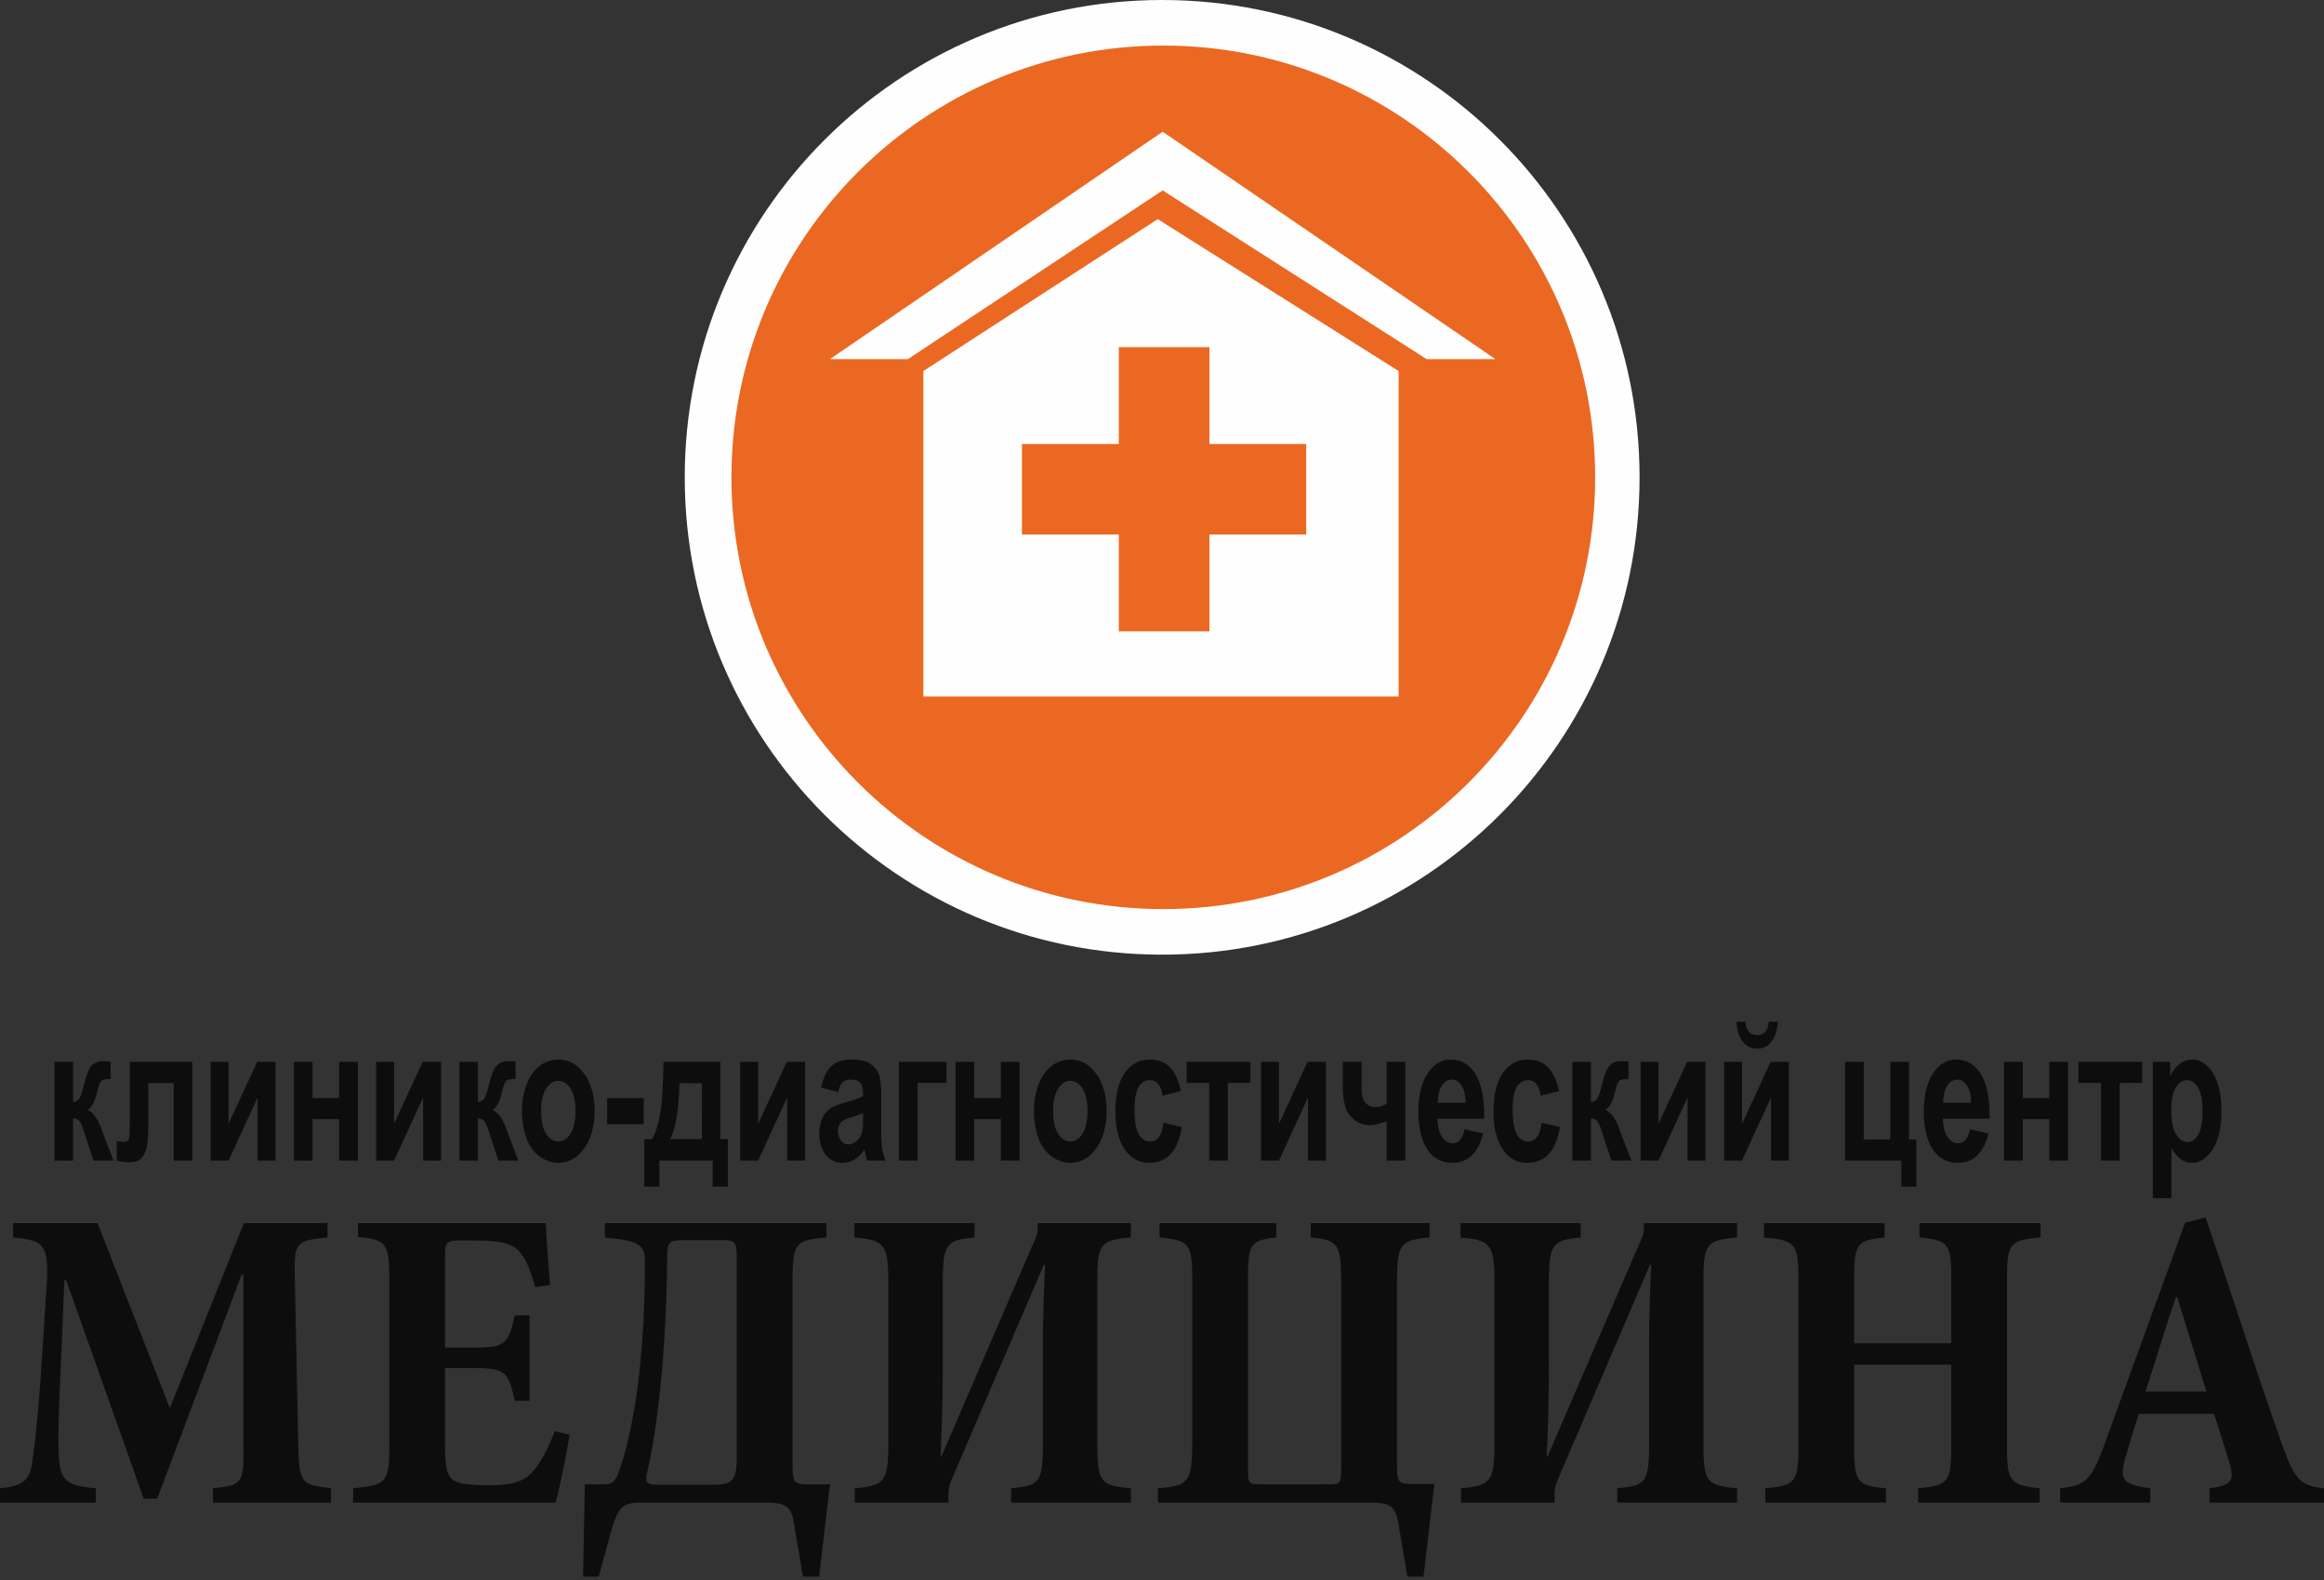
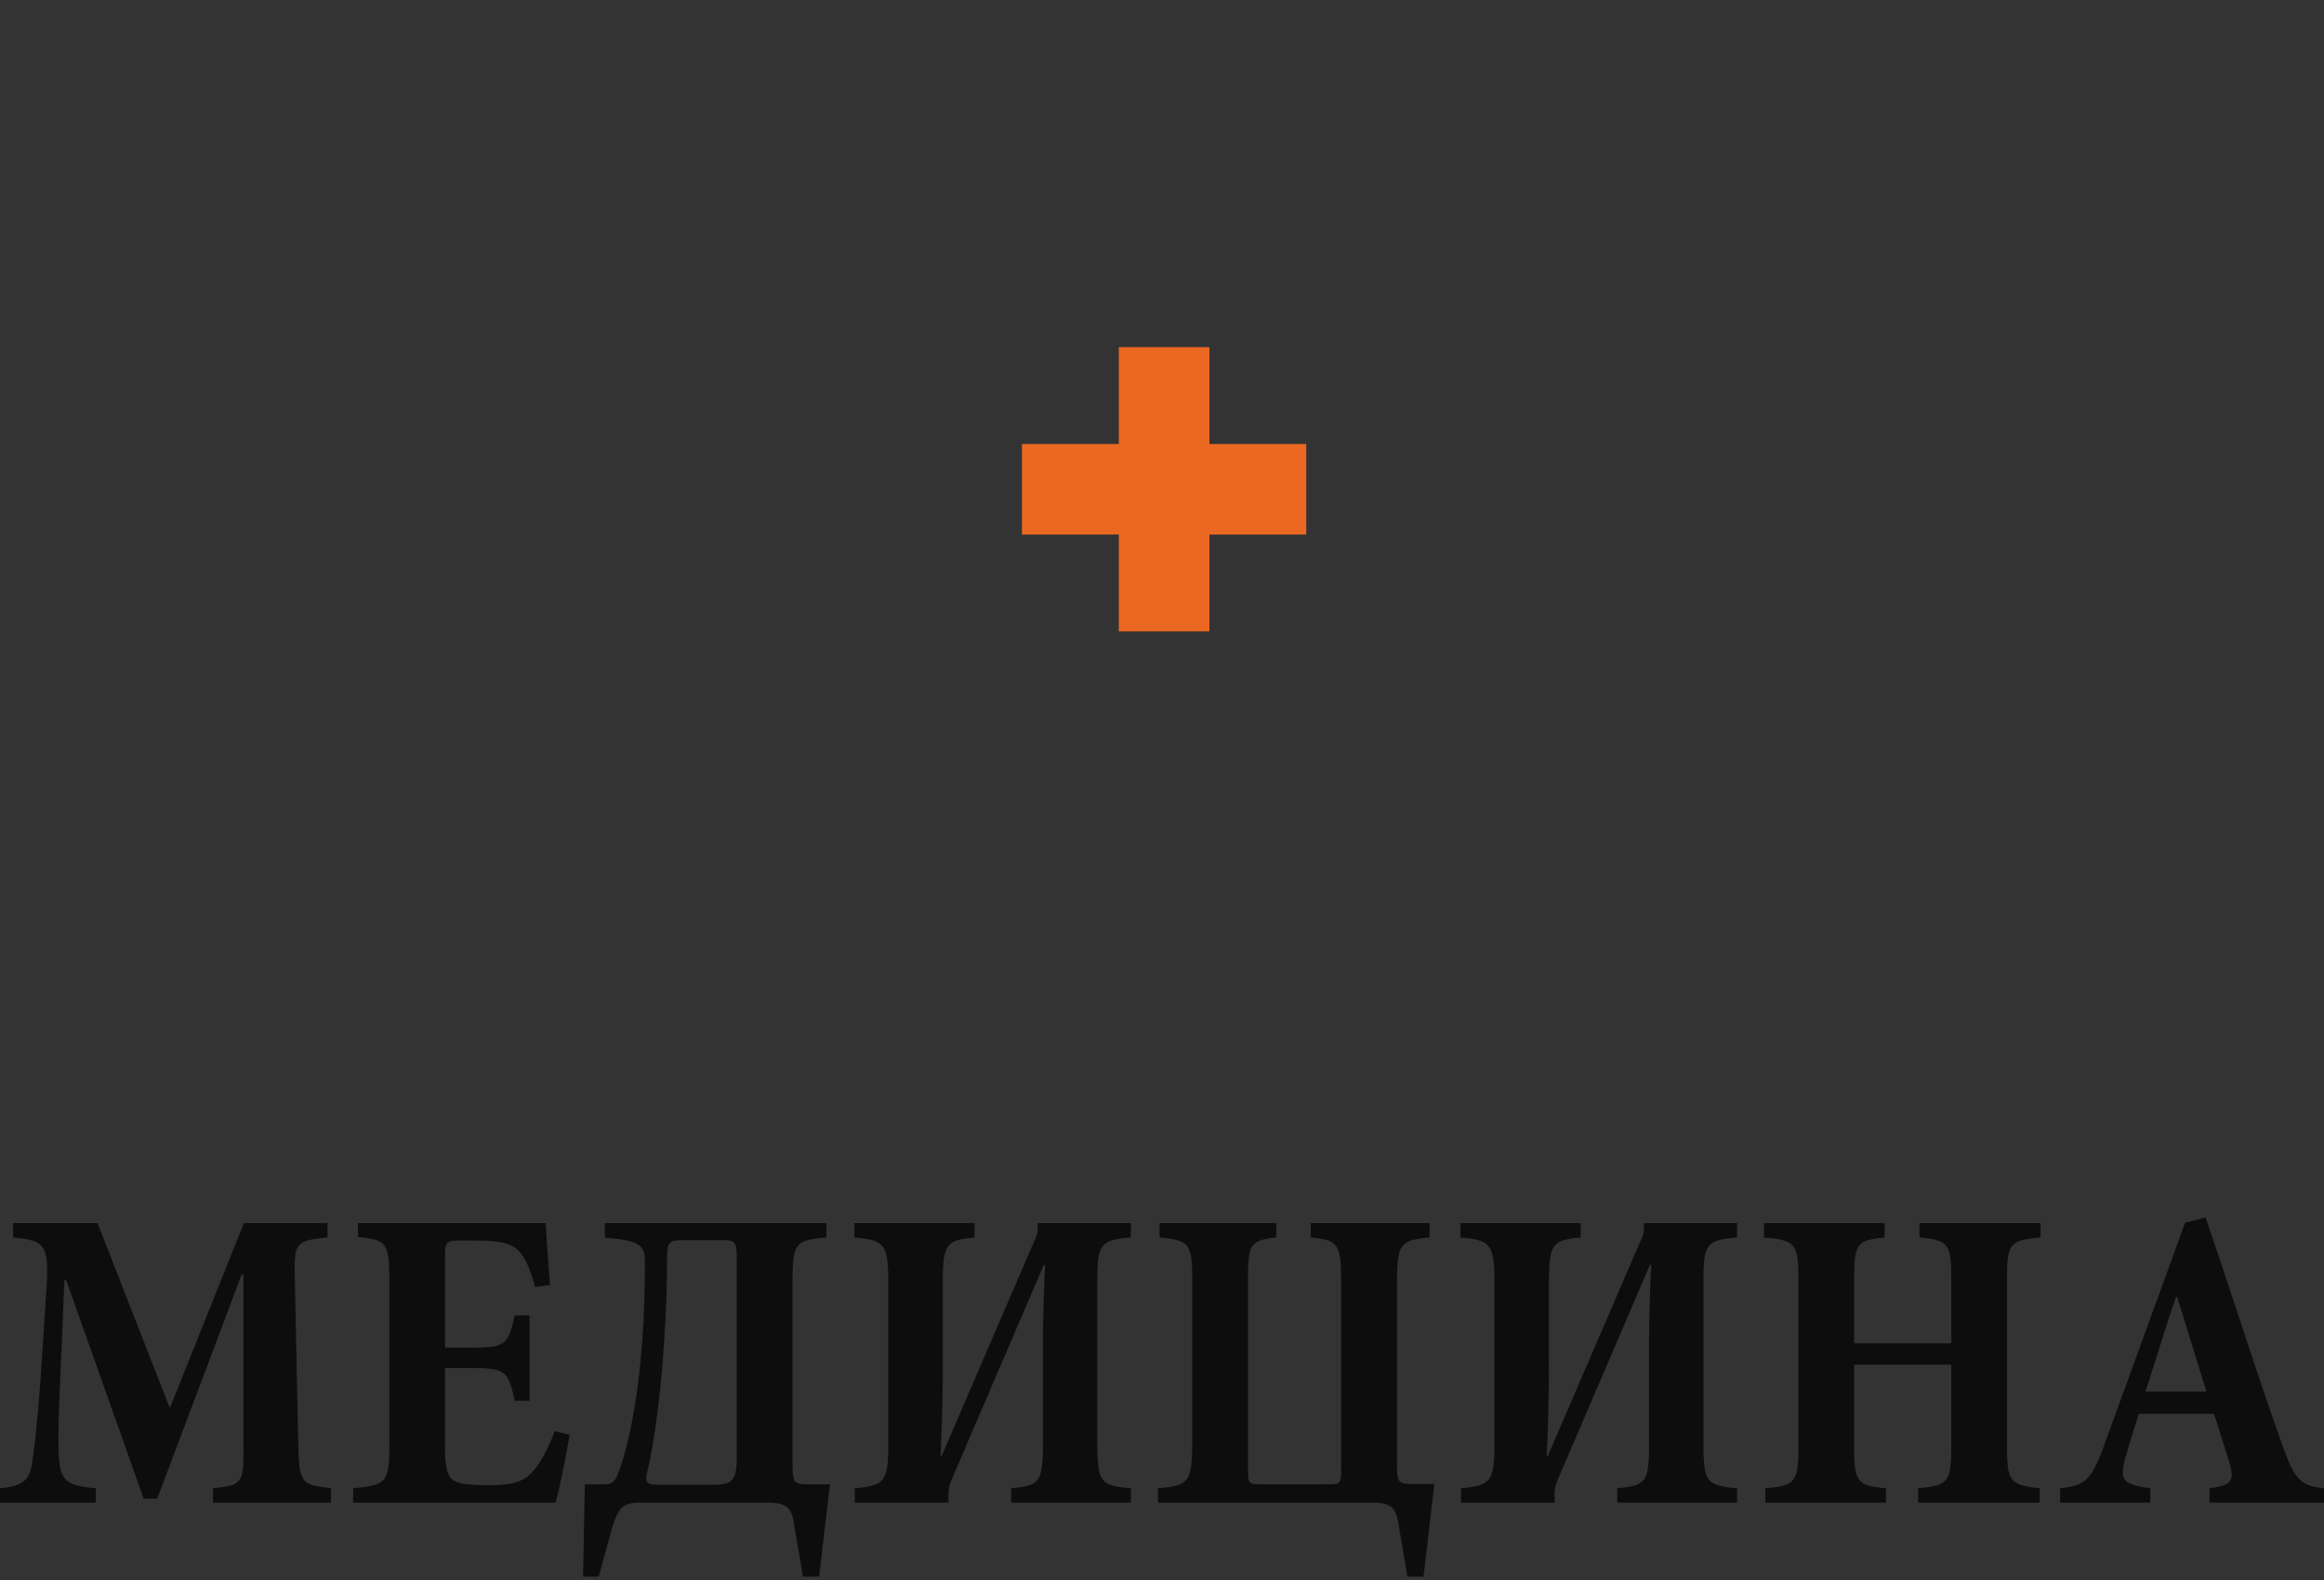
<svg xmlns="http://www.w3.org/2000/svg" width="75" height="51" viewBox="0 0 75 51" fill="none">
  <rect x="0" y="0" width="75" height="51" fill="#333333" stroke="none" />
-   <path d="M37.505 30.815C46.014 30.815 52.912 23.916 52.912 15.407C52.912 6.898 46.014 0 37.505 0C28.996 0 22.098 6.898 22.098 15.407C22.098 23.916 28.996 30.815 37.505 30.815Z" fill="#FEFEFE" />
-   <path d="M37.542 29.344C45.239 29.344 51.479 23.104 51.479 15.407C51.479 7.71 45.239 1.471 37.542 1.471C29.845 1.471 23.605 7.71 23.605 15.407C23.605 23.104 29.845 29.344 37.542 29.344Z" fill="#EB6822" />
-   <path fill-rule="evenodd" clip-rule="evenodd" d="M29.799 22.481H45.136V11.976L37.362 7.073L29.799 11.976V22.481Z" fill="#FEFEFE" />
  <path fill-rule="evenodd" clip-rule="evenodd" d="M36.106 11.205H39.03V14.331H42.155V17.254H39.03V20.38H36.106V17.254H32.98V14.331H36.106V11.205Z" fill="#EB6822" />
-   <path fill-rule="evenodd" clip-rule="evenodd" d="M48.258 11.591L37.521 4.252L26.785 11.591H29.301L37.521 6.146L46.039 11.591H48.258Z" fill="#FEFEFE" />
  <path d="M10.68 48.502V48.038C10.444 48.012 10.256 47.984 10.116 47.947C9.978 47.911 9.874 47.851 9.807 47.764C9.739 47.677 9.692 47.546 9.668 47.37C9.645 47.195 9.631 46.954 9.626 46.647L9.514 41.236C9.504 40.962 9.507 40.742 9.521 40.581C9.535 40.417 9.575 40.292 9.64 40.211C9.706 40.126 9.814 40.068 9.961 40.03C10.109 39.995 10.31 39.965 10.568 39.944V39.48H7.87L5.481 45.452L3.148 39.48H0.422V39.944C0.693 39.965 0.909 40 1.066 40.051C1.223 40.103 1.335 40.19 1.403 40.311C1.473 40.431 1.511 40.606 1.518 40.834C1.527 41.063 1.518 41.365 1.49 41.742L1.293 44.736C1.244 45.387 1.194 45.918 1.15 46.335C1.103 46.75 1.061 47.064 1.026 47.279C1 47.443 0.956 47.574 0.888 47.68C0.822 47.783 0.719 47.862 0.579 47.919C0.438 47.977 0.246 48.017 0 48.038V48.502H3.092V48.038C2.804 48.017 2.576 47.979 2.41 47.926C2.244 47.869 2.124 47.783 2.049 47.663C1.972 47.546 1.928 47.38 1.911 47.167C1.897 47.033 1.89 46.865 1.888 46.661C1.885 46.459 1.885 46.216 1.892 45.93C1.899 45.642 1.911 45.305 1.925 44.918L2.08 41.321H2.136L4.637 48.375H5.073L7.799 41.138H7.856V46.647C7.863 46.956 7.856 47.2 7.841 47.377C7.825 47.556 7.785 47.689 7.722 47.776C7.659 47.86 7.56 47.921 7.425 47.956C7.289 47.989 7.106 48.017 6.872 48.038V48.502H10.68ZM17.903 46.197C17.791 46.497 17.676 46.755 17.557 46.965C17.44 47.176 17.32 47.352 17.201 47.49C17.105 47.607 16.99 47.696 16.861 47.762C16.73 47.83 16.575 47.874 16.395 47.902C16.215 47.928 16.002 47.94 15.753 47.94C15.5 47.942 15.28 47.933 15.095 47.911C14.91 47.893 14.762 47.855 14.657 47.799C14.547 47.741 14.47 47.623 14.425 47.453C14.381 47.279 14.36 47.031 14.362 46.703V44.159H15.163C15.442 44.157 15.664 44.164 15.833 44.183C16.004 44.202 16.135 44.244 16.229 44.312C16.325 44.38 16.4 44.485 16.453 44.628C16.51 44.771 16.561 44.965 16.61 45.213H17.088V42.459H16.61C16.561 42.703 16.507 42.895 16.451 43.038C16.395 43.178 16.32 43.281 16.224 43.347C16.128 43.415 15.997 43.457 15.828 43.475C15.66 43.494 15.437 43.501 15.163 43.499H14.362V40.548C14.36 40.396 14.369 40.283 14.392 40.211C14.416 40.138 14.463 40.091 14.533 40.07C14.603 40.049 14.711 40.04 14.854 40.042H15.36C15.643 40.042 15.88 40.056 16.065 40.084C16.252 40.112 16.402 40.154 16.515 40.211C16.627 40.267 16.716 40.337 16.779 40.421C16.882 40.541 16.974 40.695 17.051 40.883C17.128 41.07 17.203 41.293 17.271 41.546L17.749 41.475C17.735 41.276 17.721 41.072 17.704 40.864C17.69 40.653 17.676 40.454 17.662 40.267C17.65 40.077 17.639 39.913 17.629 39.775C17.618 39.637 17.613 39.538 17.608 39.48H11.551V39.929C11.772 39.948 11.95 39.974 12.083 40.009C12.219 40.044 12.32 40.103 12.39 40.187C12.46 40.272 12.505 40.398 12.53 40.564C12.554 40.73 12.566 40.955 12.563 41.236V46.717C12.566 47.003 12.554 47.228 12.528 47.396C12.502 47.562 12.448 47.689 12.371 47.773C12.291 47.858 12.175 47.916 12.018 47.951C11.863 47.989 11.655 48.017 11.397 48.038V48.502H17.931C17.955 48.42 17.981 48.312 18.013 48.176C18.044 48.038 18.079 47.886 18.114 47.717C18.149 47.551 18.184 47.38 18.22 47.204C18.252 47.031 18.285 46.865 18.313 46.71C18.341 46.555 18.365 46.422 18.381 46.309L17.903 46.197ZM26.785 47.911H26.026C25.892 47.914 25.794 47.9 25.728 47.869C25.663 47.837 25.621 47.773 25.602 47.677C25.583 47.584 25.574 47.441 25.576 47.251V41.405C25.574 41.089 25.583 40.836 25.604 40.649C25.623 40.461 25.67 40.321 25.74 40.227C25.81 40.131 25.921 40.065 26.068 40.028C26.218 39.99 26.419 39.962 26.672 39.944V39.48H19.519V39.944L20.011 40C20.196 40.03 20.341 40.065 20.452 40.105C20.559 40.145 20.639 40.197 20.691 40.255C20.744 40.316 20.777 40.393 20.791 40.485C20.808 40.578 20.815 40.693 20.812 40.829C20.81 41.724 20.782 42.539 20.728 43.272C20.672 44.002 20.602 44.651 20.512 45.218C20.423 45.785 20.327 46.27 20.224 46.668C20.124 47.068 20.023 47.385 19.927 47.616C19.873 47.741 19.812 47.82 19.749 47.86C19.686 47.898 19.608 47.916 19.519 47.911H18.873L18.817 50.891H19.323L19.646 49.71C19.726 49.389 19.805 49.141 19.878 48.965C19.953 48.79 20.046 48.668 20.159 48.6C20.269 48.532 20.423 48.499 20.616 48.502H24.761C24.97 48.499 25.131 48.52 25.248 48.563C25.368 48.605 25.454 48.68 25.511 48.788C25.567 48.893 25.607 49.043 25.632 49.233L25.913 50.891H26.433L26.785 47.911ZM23.777 47.026C23.78 47.288 23.756 47.485 23.712 47.616C23.665 47.745 23.585 47.83 23.471 47.869C23.356 47.911 23.194 47.93 22.99 47.926H21.192C21.072 47.921 20.986 47.907 20.934 47.879C20.883 47.851 20.857 47.804 20.855 47.738C20.852 47.675 20.866 47.588 20.897 47.476C20.99 47.071 21.07 46.633 21.14 46.162C21.21 45.689 21.269 45.204 21.32 44.703C21.37 44.202 21.41 43.707 21.44 43.215C21.47 42.724 21.494 42.255 21.508 41.81C21.522 41.365 21.529 40.965 21.529 40.604C21.527 40.442 21.536 40.318 21.557 40.236C21.581 40.152 21.63 40.096 21.707 40.068C21.782 40.04 21.901 40.026 22.063 40.028H23.286C23.407 40.026 23.503 40.033 23.571 40.047C23.639 40.061 23.686 40.091 23.716 40.143C23.745 40.192 23.763 40.272 23.77 40.377C23.777 40.485 23.78 40.63 23.777 40.815V47.026ZM36.495 48.502V48.038C36.252 48.019 36.057 47.991 35.912 47.951C35.767 47.914 35.657 47.848 35.587 47.755C35.514 47.661 35.467 47.52 35.444 47.338C35.422 47.155 35.411 46.911 35.413 46.605V41.321C35.411 41.028 35.422 40.794 35.446 40.618C35.469 40.445 35.519 40.311 35.591 40.22C35.664 40.131 35.772 40.065 35.917 40.028C36.062 39.99 36.254 39.962 36.495 39.944V39.48H33.488V39.663C33.49 39.719 33.481 39.782 33.462 39.855C33.443 39.925 33.411 40.007 33.361 40.098L30.382 47.012H30.354C30.378 46.492 30.394 46.045 30.403 45.675C30.413 45.305 30.42 44.986 30.422 44.724C30.424 44.462 30.424 44.23 30.424 44.033V41.405C30.422 41.096 30.434 40.848 30.457 40.66C30.478 40.475 30.525 40.332 30.595 40.236C30.663 40.14 30.766 40.072 30.904 40.03C31.043 39.99 31.223 39.962 31.45 39.944V39.48H27.572V39.944C27.815 39.962 28.012 39.993 28.157 40.033C28.305 40.075 28.415 40.147 28.49 40.246C28.562 40.344 28.612 40.489 28.635 40.679C28.658 40.869 28.67 41.119 28.668 41.433V46.577C28.67 46.886 28.658 47.134 28.635 47.321C28.612 47.506 28.562 47.649 28.49 47.745C28.417 47.841 28.309 47.909 28.164 47.949C28.019 47.991 27.827 48.019 27.586 48.038V48.502H30.607V48.333C30.605 48.251 30.61 48.164 30.619 48.073C30.631 47.984 30.659 47.883 30.706 47.771L33.685 40.829H33.727C33.703 41.321 33.687 41.738 33.678 42.077C33.668 42.414 33.661 42.696 33.659 42.92C33.657 43.145 33.657 43.333 33.657 43.485V46.605C33.659 46.911 33.65 47.155 33.626 47.338C33.605 47.52 33.561 47.661 33.493 47.755C33.422 47.848 33.319 47.914 33.184 47.951C33.045 47.991 32.86 48.019 32.631 48.038V48.502H36.495ZM46.29 47.898H45.531C45.398 47.9 45.299 47.888 45.234 47.858C45.168 47.83 45.126 47.769 45.107 47.675C45.089 47.581 45.079 47.441 45.081 47.251V41.475C45.079 41.145 45.091 40.88 45.112 40.684C45.133 40.487 45.18 40.339 45.25 40.241C45.321 40.14 45.426 40.07 45.569 40.03C45.709 39.99 45.899 39.962 46.136 39.944V39.48H42.299V39.944C42.522 39.962 42.7 39.99 42.833 40.03C42.964 40.07 43.063 40.14 43.128 40.241C43.194 40.339 43.236 40.487 43.257 40.684C43.276 40.88 43.285 41.145 43.283 41.475V47.377C43.285 47.553 43.278 47.677 43.262 47.752C43.245 47.83 43.201 47.876 43.13 47.893C43.06 47.909 42.948 47.914 42.791 47.911H40.753C40.601 47.916 40.491 47.909 40.423 47.895C40.355 47.881 40.313 47.834 40.297 47.759C40.28 47.684 40.273 47.558 40.276 47.377V41.251C40.273 40.974 40.282 40.754 40.304 40.59C40.325 40.424 40.364 40.297 40.425 40.213C40.489 40.126 40.58 40.063 40.702 40.028C40.824 39.99 40.987 39.962 41.189 39.944V39.48H37.423V39.944C37.657 39.962 37.844 39.99 37.985 40.028C38.125 40.063 38.233 40.126 38.303 40.213C38.374 40.297 38.42 40.424 38.444 40.59C38.467 40.754 38.479 40.974 38.477 41.251V46.492C38.479 46.834 38.467 47.103 38.444 47.303C38.42 47.502 38.371 47.652 38.296 47.75C38.221 47.848 38.109 47.916 37.961 47.954C37.812 47.993 37.615 48.019 37.367 48.038V48.502H44.267C44.475 48.499 44.636 48.52 44.756 48.563C44.873 48.605 44.96 48.68 45.016 48.788C45.072 48.893 45.112 49.043 45.138 49.233L45.419 50.891H45.939L46.29 47.898ZM56.057 48.502V48.038C55.813 48.019 55.619 47.991 55.474 47.951C55.328 47.914 55.218 47.848 55.148 47.755C55.075 47.661 55.029 47.52 55.005 47.338C54.984 47.155 54.972 46.911 54.975 46.605V41.321C54.972 41.028 54.984 40.794 55.008 40.618C55.031 40.445 55.08 40.311 55.153 40.22C55.225 40.131 55.333 40.065 55.478 40.028C55.623 39.99 55.816 39.962 56.057 39.944V39.48H53.05V39.663C53.052 39.719 53.042 39.782 53.024 39.855C53.005 39.925 52.972 40.007 52.923 40.098L49.944 47.012H49.916C49.939 46.492 49.956 46.045 49.965 45.675C49.974 45.305 49.981 44.986 49.984 44.724C49.986 44.462 49.986 44.23 49.986 44.033V41.405C49.984 41.096 49.995 40.848 50.019 40.66C50.04 40.475 50.087 40.332 50.157 40.236C50.225 40.14 50.328 40.072 50.466 40.03C50.604 39.99 50.785 39.962 51.012 39.944V39.48H47.133V39.944C47.377 39.962 47.574 39.993 47.719 40.033C47.866 40.075 47.976 40.147 48.051 40.246C48.124 40.344 48.173 40.489 48.197 40.679C48.22 40.869 48.232 41.119 48.229 41.433V46.577C48.232 46.886 48.22 47.134 48.197 47.321C48.173 47.506 48.124 47.649 48.051 47.745C47.979 47.841 47.871 47.909 47.726 47.949C47.581 47.991 47.389 48.019 47.147 48.038V48.502H50.169V48.333C50.166 48.251 50.171 48.164 50.18 48.073C50.192 47.984 50.22 47.883 50.267 47.771L53.246 40.829H53.288C53.265 41.321 53.249 41.738 53.239 42.077C53.23 42.414 53.223 42.696 53.221 42.92C53.218 43.145 53.218 43.333 53.218 43.485V46.605C53.221 46.911 53.211 47.155 53.188 47.338C53.167 47.52 53.122 47.661 53.054 47.755C52.984 47.848 52.881 47.914 52.745 47.951C52.607 47.991 52.422 48.019 52.192 48.038V48.502H56.057ZM65.852 39.48H61.945V39.944C62.172 39.962 62.355 39.988 62.491 40.026C62.629 40.061 62.732 40.122 62.8 40.206C62.87 40.293 62.917 40.417 62.94 40.583C62.961 40.749 62.973 40.972 62.971 41.251V43.358H59.837V41.251C59.835 40.972 59.846 40.749 59.867 40.583C59.891 40.417 59.935 40.293 60.001 40.206C60.069 40.122 60.167 40.061 60.298 40.026C60.432 39.988 60.605 39.962 60.821 39.944V39.48H56.928V39.944C57.172 39.962 57.368 39.988 57.516 40.026C57.666 40.061 57.776 40.122 57.853 40.206C57.928 40.293 57.977 40.417 58.003 40.583C58.029 40.749 58.041 40.972 58.038 41.251V46.731C58.041 47.01 58.029 47.232 58.003 47.399C57.98 47.565 57.931 47.689 57.858 47.776C57.785 47.86 57.678 47.921 57.535 47.956C57.392 47.993 57.204 48.019 56.97 48.038V48.502H60.863V48.038C60.636 48.019 60.455 47.993 60.317 47.956C60.179 47.921 60.076 47.86 60.008 47.776C59.938 47.689 59.891 47.565 59.87 47.399C59.846 47.232 59.835 47.01 59.837 46.731V44.047H62.971V46.731C62.973 47.005 62.961 47.225 62.938 47.392C62.915 47.558 62.868 47.682 62.795 47.769C62.722 47.855 62.617 47.916 62.472 47.954C62.329 47.991 62.139 48.019 61.903 48.038V48.502H65.823V48.038C65.589 48.017 65.402 47.986 65.261 47.947C65.121 47.907 65.016 47.844 64.943 47.757C64.873 47.67 64.826 47.544 64.802 47.377C64.779 47.211 64.767 46.991 64.77 46.717V41.251C64.767 40.972 64.779 40.749 64.8 40.583C64.823 40.417 64.87 40.293 64.943 40.206C65.013 40.122 65.123 40.061 65.268 40.026C65.414 39.988 65.608 39.962 65.852 39.944V39.48ZM75 48.502V48.038C74.81 48.019 74.649 47.989 74.52 47.944C74.391 47.9 74.279 47.827 74.185 47.727C74.091 47.626 74 47.483 73.913 47.298C73.827 47.111 73.731 46.865 73.623 46.562C73.339 45.757 73.063 44.953 72.796 44.148C72.529 43.344 72.262 42.539 71.995 41.731C71.73 40.923 71.459 40.112 71.178 39.297L70.517 39.466L67.875 46.731C67.779 46.996 67.688 47.211 67.603 47.375C67.517 47.537 67.426 47.663 67.327 47.755C67.229 47.844 67.112 47.907 66.978 47.949C66.845 47.989 66.678 48.019 66.484 48.038V48.502H69.393V48.038C69.084 47.998 68.859 47.947 68.723 47.879C68.587 47.811 68.515 47.708 68.508 47.57C68.498 47.434 68.531 47.244 68.606 46.998C68.683 46.724 68.76 46.471 68.833 46.242C68.906 46.014 68.971 45.811 69.028 45.635H71.445C71.501 45.792 71.555 45.953 71.609 46.122C71.662 46.291 71.714 46.459 71.763 46.623C71.812 46.787 71.862 46.94 71.908 47.082C71.986 47.31 72.023 47.488 72.021 47.614C72.019 47.743 71.96 47.837 71.847 47.9C71.735 47.963 71.555 48.008 71.304 48.038V48.502H75ZM71.206 44.918H69.238C69.405 44.415 69.564 43.909 69.721 43.403C69.875 42.899 70.042 42.386 70.222 41.869H70.264L71.206 44.918Z" fill="#0D0D0D" />
-   <path d="M1.758 34.274H2.358V35.577C2.457 35.561 2.528 35.518 2.569 35.447C2.61 35.378 2.661 35.224 2.719 34.988C2.796 34.674 2.881 34.473 2.972 34.385C3.063 34.297 3.183 34.253 3.331 34.253C3.377 34.253 3.456 34.258 3.569 34.268L3.571 34.826C3.412 34.826 3.311 34.847 3.267 34.889C3.222 34.933 3.175 35.064 3.124 35.282C3.054 35.577 2.953 35.758 2.822 35.825C3.011 35.9 3.172 36.131 3.304 36.519C3.31 36.54 3.318 36.56 3.327 36.583L3.663 37.462H3.016L2.717 36.541C2.656 36.354 2.602 36.234 2.558 36.181C2.512 36.129 2.446 36.102 2.358 36.102V37.462H1.758V34.274ZM4.191 34.274H6.205V37.462H5.606V34.959H4.786V36.39C4.786 36.755 4.756 37.01 4.697 37.158C4.637 37.304 4.57 37.4 4.497 37.447C4.425 37.493 4.308 37.516 4.146 37.516C4.051 37.516 3.924 37.498 3.767 37.462V36.841C3.78 36.841 3.814 36.842 3.868 36.846C3.931 36.852 3.979 36.855 4.014 36.855C4.095 36.855 4.145 36.818 4.163 36.742C4.182 36.668 4.191 36.459 4.191 36.117V34.274ZM6.798 34.274H7.376V36.276L8.301 34.274H8.891V37.462H8.313V35.424L7.376 37.462H6.798V34.274ZM9.483 34.274H10.085V35.441H10.945V34.274H11.549V37.462H10.945V36.123H10.085V37.462H9.483V34.274ZM12.139 34.274H12.717V36.276L13.642 34.274H14.232V37.462H13.654V35.424L12.717 37.462H12.139V34.274ZM14.825 34.274H15.424V35.577C15.524 35.561 15.595 35.518 15.636 35.447C15.677 35.378 15.728 35.224 15.786 34.988C15.863 34.674 15.947 34.473 16.039 34.385C16.13 34.297 16.25 34.253 16.398 34.253C16.443 34.253 16.523 34.258 16.636 34.268L16.638 34.826C16.479 34.826 16.378 34.847 16.334 34.889C16.289 34.933 16.242 35.064 16.191 35.282C16.12 35.577 16.02 35.758 15.889 35.825C16.078 35.9 16.239 36.131 16.37 36.519C16.377 36.54 16.385 36.56 16.394 36.583L16.73 37.462H16.083L15.784 36.541C15.722 36.354 15.669 36.234 15.625 36.181C15.579 36.129 15.513 36.102 15.424 36.102V37.462H14.825V34.274ZM16.845 35.822C16.845 35.543 16.895 35.271 16.993 35.009C17.091 34.748 17.231 34.547 17.411 34.409C17.592 34.271 17.793 34.201 18.016 34.201C18.36 34.201 18.641 34.358 18.861 34.672C19.081 34.985 19.191 35.381 19.191 35.859C19.191 36.341 19.08 36.74 18.858 37.058C18.636 37.376 18.357 37.534 18.02 37.534C17.812 37.534 17.614 37.468 17.424 37.336C17.235 37.204 17.091 37.01 16.993 36.755C16.895 36.5 16.845 36.189 16.845 35.822ZM17.462 35.867C17.462 36.184 17.515 36.426 17.622 36.594C17.729 36.762 17.861 36.846 18.018 36.846C18.175 36.846 18.307 36.762 18.413 36.594C18.52 36.426 18.573 36.182 18.573 35.861C18.573 35.55 18.52 35.309 18.413 35.141C18.307 34.973 18.175 34.889 18.018 34.889C17.861 34.889 17.729 34.973 17.622 35.141C17.515 35.309 17.462 35.552 17.462 35.867ZM19.593 36.288V35.444H20.774V36.288H19.593ZM23 37.462H21.279V38.302H20.791V36.771H21.037C21.14 36.611 21.225 36.361 21.292 36.021C21.36 35.681 21.4 35.098 21.412 34.274H23.246V36.771H23.49V38.302H23V37.462ZM22.651 36.771L22.653 34.967H21.926C21.902 35.848 21.802 36.45 21.626 36.771H22.651ZM23.889 34.274H24.466V36.276L25.391 34.274H25.981V37.462H25.404V35.424L24.466 37.462H23.889V34.274ZM27.047 35.246L26.502 35.108C26.563 34.8 26.668 34.572 26.818 34.424C26.968 34.276 27.19 34.201 27.485 34.201C27.754 34.201 27.954 34.246 28.085 34.336C28.216 34.425 28.309 34.537 28.362 34.675C28.415 34.812 28.442 35.063 28.442 35.43L28.436 36.415C28.436 36.694 28.445 36.901 28.465 37.035C28.484 37.167 28.52 37.31 28.573 37.462H27.978C27.962 37.406 27.943 37.322 27.92 37.213C27.91 37.163 27.903 37.13 27.899 37.114C27.796 37.254 27.686 37.358 27.569 37.429C27.453 37.499 27.328 37.534 27.195 37.534C26.961 37.534 26.776 37.444 26.642 37.267C26.507 37.089 26.439 36.864 26.439 36.591C26.439 36.412 26.47 36.251 26.531 36.109C26.593 35.968 26.679 35.86 26.789 35.785C26.9 35.711 27.06 35.645 27.268 35.589C27.548 35.515 27.743 35.445 27.851 35.382V35.298C27.851 35.135 27.823 35.02 27.766 34.95C27.709 34.882 27.602 34.847 27.443 34.847C27.336 34.847 27.252 34.877 27.192 34.936C27.133 34.995 27.084 35.098 27.047 35.246ZM27.851 35.931C27.775 35.967 27.653 36.01 27.485 36.06C27.319 36.11 27.21 36.16 27.158 36.207C27.08 36.286 27.041 36.384 27.041 36.504C27.041 36.623 27.072 36.724 27.135 36.81C27.198 36.896 27.277 36.939 27.374 36.939C27.483 36.939 27.586 36.889 27.685 36.79C27.758 36.714 27.805 36.621 27.828 36.51C27.844 36.438 27.851 36.301 27.851 36.099V35.931ZM29.011 34.274H30.546V34.956H29.613V37.462H29.011V34.274ZM30.837 34.274H31.439V35.441H32.299V34.274H32.903V37.462H32.299V36.123H31.439V37.462H30.837V34.274ZM33.369 35.822C33.369 35.543 33.418 35.271 33.516 35.009C33.615 34.748 33.754 34.547 33.935 34.409C34.115 34.271 34.317 34.201 34.54 34.201C34.883 34.201 35.165 34.358 35.385 34.672C35.605 34.985 35.714 35.381 35.714 35.859C35.714 36.341 35.603 36.74 35.382 37.058C35.16 37.376 34.881 37.534 34.544 37.534C34.335 37.534 34.137 37.468 33.948 37.336C33.759 37.204 33.615 37.01 33.516 36.755C33.418 36.5 33.369 36.189 33.369 35.822ZM33.985 35.867C33.985 36.184 34.039 36.426 34.146 36.594C34.253 36.762 34.385 36.846 34.542 36.846C34.699 36.846 34.83 36.762 34.936 36.594C35.043 36.426 35.096 36.182 35.096 35.861C35.096 35.55 35.043 35.309 34.936 35.141C34.83 34.973 34.699 34.889 34.542 34.889C34.385 34.889 34.253 34.973 34.146 35.141C34.039 35.309 33.985 35.552 33.985 35.867ZM38.109 35.217L37.516 35.366C37.497 35.2 37.451 35.075 37.38 34.991C37.31 34.907 37.218 34.865 37.106 34.865C36.955 34.865 36.836 34.938 36.747 35.083C36.658 35.228 36.614 35.471 36.614 35.811C36.614 36.189 36.659 36.457 36.749 36.612C36.84 36.768 36.961 36.846 37.114 36.846C37.229 36.846 37.321 36.801 37.394 36.71C37.467 36.619 37.519 36.462 37.549 36.24L38.139 36.381C38.078 36.761 37.96 37.049 37.786 37.243C37.612 37.437 37.379 37.534 37.086 37.534C36.754 37.534 36.489 37.387 36.291 37.093C36.093 36.799 35.995 36.391 35.995 35.871C35.995 35.345 36.094 34.935 36.292 34.642C36.491 34.348 36.759 34.201 37.097 34.201C37.374 34.201 37.594 34.285 37.758 34.452C37.92 34.619 38.038 34.875 38.109 35.217ZM38.296 34.274H40.352V34.956H39.625V37.462H39.023V34.956H38.296V34.274ZM40.696 34.274H41.274V36.276L42.199 34.274H42.789V37.462H42.211V35.424L41.274 37.462H40.696V34.274ZM43.335 34.274H43.943V35.036C43.943 35.211 43.953 35.34 43.975 35.425C43.998 35.51 44.045 35.584 44.117 35.644C44.189 35.706 44.28 35.735 44.389 35.735C44.497 35.735 44.617 35.702 44.75 35.634V34.274H45.351V37.462H44.75V36.189C44.515 36.277 44.337 36.321 44.214 36.321C44.03 36.321 43.865 36.266 43.718 36.154C43.571 36.044 43.471 35.901 43.416 35.728C43.362 35.555 43.335 35.324 43.335 35.036V34.274ZM47.266 36.447L47.865 36.588C47.788 36.896 47.666 37.131 47.5 37.292C47.334 37.454 47.126 37.534 46.876 37.534C46.481 37.534 46.189 37.353 45.999 36.991C45.849 36.701 45.774 36.334 45.774 35.892C45.774 35.363 45.872 34.949 46.07 34.65C46.266 34.351 46.515 34.201 46.816 34.201C47.154 34.201 47.421 34.358 47.617 34.672C47.812 34.985 47.905 35.465 47.897 36.111H46.39C46.395 36.361 46.443 36.556 46.536 36.694C46.628 36.834 46.745 36.904 46.883 36.904C46.977 36.904 47.056 36.868 47.12 36.796C47.184 36.723 47.233 36.607 47.266 36.447ZM47.3 35.595C47.295 35.35 47.251 35.164 47.165 35.038C47.08 34.91 46.975 34.847 46.853 34.847C46.721 34.847 46.613 34.914 46.528 35.049C46.442 35.182 46.4 35.364 46.401 35.595H47.3ZM50.312 35.217L49.718 35.366C49.699 35.2 49.653 35.075 49.583 34.991C49.512 34.907 49.42 34.865 49.308 34.865C49.157 34.865 49.038 34.938 48.949 35.083C48.86 35.228 48.816 35.471 48.816 35.811C48.816 36.189 48.861 36.457 48.951 36.612C49.042 36.768 49.163 36.846 49.316 36.846C49.431 36.846 49.523 36.801 49.596 36.71C49.669 36.619 49.721 36.462 49.751 36.24L50.342 36.381C50.28 36.761 50.162 37.049 49.988 37.243C49.814 37.437 49.581 37.534 49.288 37.534C48.956 37.534 48.691 37.387 48.493 37.093C48.295 36.799 48.197 36.391 48.197 35.871C48.197 35.345 48.296 34.935 48.494 34.642C48.693 34.348 48.961 34.201 49.299 34.201C49.576 34.201 49.796 34.285 49.959 34.452C50.122 34.619 50.24 34.875 50.312 35.217ZM50.743 34.274H51.343V35.577C51.442 35.561 51.513 35.518 51.555 35.447C51.596 35.378 51.646 35.224 51.705 34.988C51.781 34.674 51.866 34.473 51.957 34.385C52.049 34.297 52.169 34.253 52.317 34.253C52.362 34.253 52.442 34.258 52.554 34.268L52.556 34.826C52.398 34.826 52.296 34.847 52.252 34.889C52.208 34.933 52.16 35.064 52.109 35.282C52.039 35.577 51.938 35.758 51.808 35.825C51.997 35.9 52.157 36.131 52.289 36.519C52.295 36.54 52.304 36.56 52.312 36.583L52.648 37.462H52.002L51.702 36.541C51.641 36.354 51.588 36.234 51.543 36.181C51.498 36.129 51.431 36.102 51.343 36.102V37.462H50.743V34.274ZM52.946 34.274H53.523V36.276L54.448 34.274H55.038V37.462H54.461V35.424L53.523 37.462H52.946V34.274ZM55.64 34.274H56.218V36.276L57.142 34.274H57.733V37.462H57.155V35.424L56.218 37.462H55.64V34.274ZM57.08 32.98H57.373C57.356 33.252 57.288 33.466 57.169 33.62C57.05 33.776 56.895 33.853 56.706 33.853C56.516 33.853 56.361 33.776 56.242 33.62C56.123 33.466 56.055 33.252 56.038 32.98H56.331C56.341 33.122 56.377 33.229 56.438 33.303C56.499 33.376 56.589 33.412 56.706 33.412C56.822 33.412 56.911 33.376 56.973 33.303C57.034 33.229 57.07 33.122 57.08 32.98ZM59.545 34.274H60.147V36.781H61.004V34.274H61.606V36.781H61.844V38.302H61.358V37.462H59.545V34.274ZM63.576 36.447L64.176 36.588C64.099 36.896 63.977 37.131 63.811 37.292C63.645 37.454 63.437 37.534 63.187 37.534C62.792 37.534 62.5 37.353 62.31 36.991C62.16 36.701 62.085 36.334 62.085 35.892C62.085 35.363 62.183 34.949 62.381 34.65C62.577 34.351 62.826 34.201 63.127 34.201C63.465 34.201 63.732 34.358 63.928 34.672C64.123 34.985 64.216 35.465 64.208 36.111H62.701C62.706 36.361 62.754 36.556 62.847 36.694C62.939 36.834 63.056 36.904 63.194 36.904C63.288 36.904 63.367 36.868 63.431 36.796C63.495 36.723 63.544 36.607 63.576 36.447ZM63.611 35.595C63.606 35.35 63.562 35.164 63.476 35.038C63.391 34.91 63.286 34.847 63.164 34.847C63.032 34.847 62.924 34.914 62.839 35.049C62.753 35.182 62.711 35.364 62.712 35.595H63.611ZM64.674 34.274H65.276V35.441H66.136V34.274H66.74V37.462H66.136V36.123H65.276V37.462H64.674V34.274ZM67.076 34.274H69.132V34.956H68.405V37.462H67.804V34.956H67.076V34.274ZM69.474 34.274H70.035V34.742C70.108 34.581 70.206 34.451 70.331 34.352C70.455 34.252 70.593 34.201 70.744 34.201C71.008 34.201 71.232 34.347 71.415 34.637C71.599 34.927 71.691 35.332 71.691 35.85C71.691 36.382 71.599 36.796 71.414 37.091C71.228 37.386 71.003 37.534 70.74 37.534C70.614 37.534 70.5 37.499 70.398 37.429C70.296 37.358 70.189 37.239 70.076 37.068V38.675H69.474V34.274ZM70.07 35.814C70.07 36.172 70.12 36.437 70.222 36.607C70.322 36.778 70.446 36.864 70.592 36.864C70.731 36.864 70.848 36.786 70.94 36.629C71.033 36.472 71.08 36.214 71.08 35.856C71.08 35.521 71.032 35.273 70.936 35.111C70.84 34.949 70.722 34.868 70.581 34.868C70.434 34.868 70.312 34.947 70.215 35.107C70.118 35.266 70.07 35.502 70.07 35.814Z" fill="#0D0D0D" />
</svg>